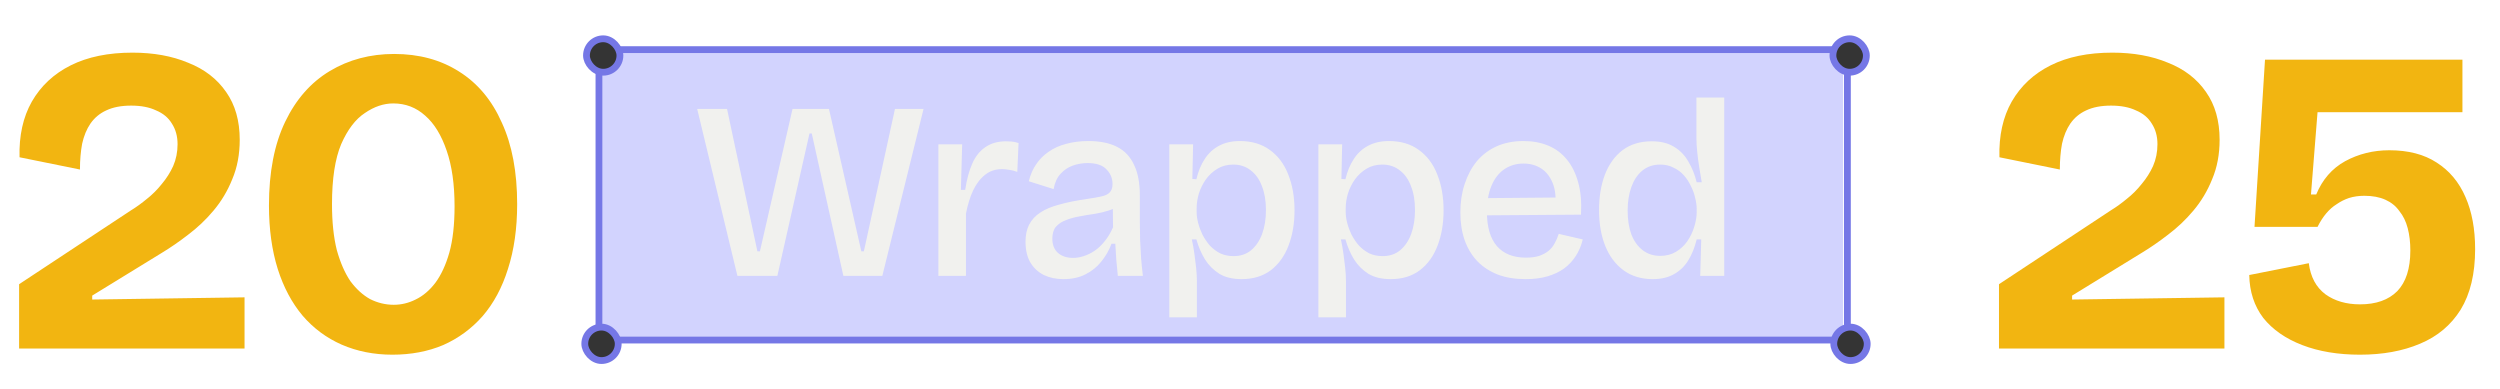
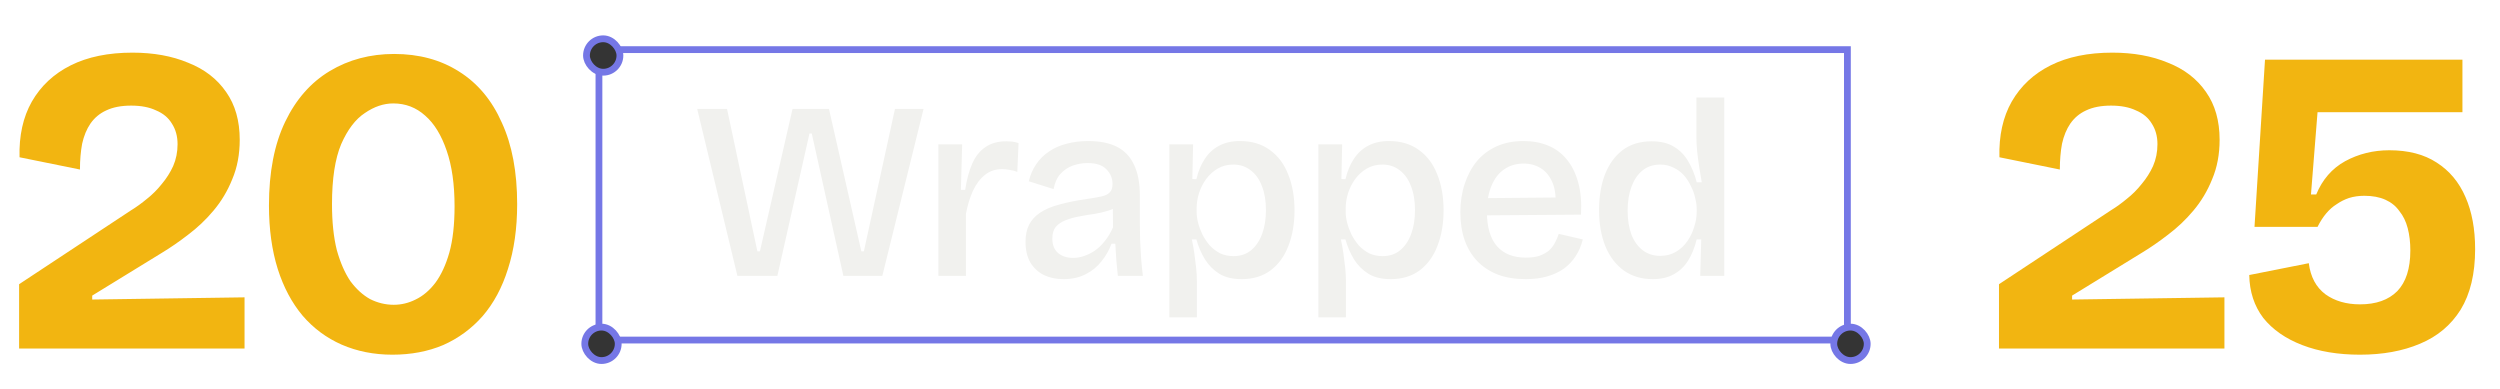
<svg xmlns="http://www.w3.org/2000/svg" width="257" height="40" viewBox="0 0 257 40" fill="none">
  <path d="M1.964 35.832V29.217L13.484 21.612C14.024 21.282 14.564 20.892 15.104 20.442C15.674 19.992 16.184 19.482 16.634 18.912C17.114 18.342 17.504 17.727 17.804 17.067C18.104 16.377 18.254 15.627 18.254 14.817C18.254 14.007 18.059 13.302 17.669 12.702C17.309 12.102 16.769 11.652 16.049 11.352C15.359 11.022 14.504 10.857 13.484 10.857C12.464 10.857 11.609 11.022 10.919 11.352C10.259 11.652 9.719 12.102 9.299 12.702C8.909 13.272 8.624 13.962 8.444 14.772C8.294 15.582 8.219 16.467 8.219 17.427L2.009 16.167C1.949 13.947 2.369 12.042 3.269 10.452C4.199 8.832 5.534 7.587 7.274 6.717C9.014 5.847 11.129 5.412 13.619 5.412C15.779 5.412 17.684 5.757 19.334 6.447C21.014 7.107 22.319 8.112 23.249 9.462C24.179 10.782 24.644 12.417 24.644 14.367C24.644 15.867 24.389 17.217 23.879 18.417C23.399 19.617 22.754 20.697 21.944 21.657C21.164 22.587 20.294 23.412 19.334 24.132C18.404 24.852 17.489 25.482 16.589 26.022L9.479 30.387V30.792L25.139 30.567V35.832H1.964ZM40.339 36.462C38.449 36.462 36.709 36.117 35.119 35.427C33.559 34.737 32.224 33.747 31.114 32.457C30.004 31.137 29.149 29.532 28.549 27.642C27.949 25.722 27.649 23.547 27.649 21.117C27.649 17.697 28.204 14.832 29.314 12.522C30.424 10.212 31.954 8.472 33.904 7.302C35.854 6.132 38.059 5.547 40.519 5.547C43.069 5.547 45.289 6.147 47.179 7.347C49.099 8.547 50.569 10.302 51.589 12.612C52.639 14.892 53.164 17.682 53.164 20.982C53.164 23.472 52.849 25.692 52.219 27.642C51.619 29.562 50.749 31.182 49.609 32.502C48.469 33.792 47.119 34.782 45.559 35.472C43.999 36.132 42.259 36.462 40.339 36.462ZM40.474 31.332C41.254 31.332 42.004 31.152 42.724 30.792C43.474 30.432 44.149 29.862 44.749 29.082C45.349 28.272 45.829 27.237 46.189 25.977C46.549 24.687 46.729 23.097 46.729 21.207C46.729 18.957 46.459 17.052 45.919 15.492C45.379 13.902 44.644 12.702 43.714 11.892C42.784 11.052 41.689 10.632 40.429 10.632C39.439 10.632 38.464 10.962 37.504 11.622C36.544 12.252 35.734 13.317 35.074 14.817C34.444 16.317 34.129 18.372 34.129 20.982C34.129 22.812 34.294 24.387 34.624 25.707C34.984 26.997 35.449 28.062 36.019 28.902C36.619 29.712 37.294 30.327 38.044 30.747C38.824 31.137 39.634 31.332 40.474 31.332Z" fill="#F2B511" />
  <path d="M205.496 35.832V29.217L217.016 21.612C217.556 21.282 218.096 20.892 218.636 20.442C219.206 19.992 219.716 19.482 220.166 18.912C220.646 18.342 221.036 17.727 221.336 17.067C221.636 16.377 221.786 15.627 221.786 14.817C221.786 14.007 221.591 13.302 221.201 12.702C220.841 12.102 220.301 11.652 219.581 11.352C218.891 11.022 218.036 10.857 217.016 10.857C215.996 10.857 215.141 11.022 214.451 11.352C213.791 11.652 213.251 12.102 212.831 12.702C212.441 13.272 212.156 13.962 211.976 14.772C211.826 15.582 211.751 16.467 211.751 17.427L205.541 16.167C205.481 13.947 205.901 12.042 206.801 10.452C207.731 8.832 209.066 7.587 210.806 6.717C212.546 5.847 214.661 5.412 217.151 5.412C219.311 5.412 221.216 5.757 222.866 6.447C224.546 7.107 225.851 8.112 226.781 9.462C227.711 10.782 228.176 12.417 228.176 14.367C228.176 15.867 227.921 17.217 227.411 18.417C226.931 19.617 226.286 20.697 225.476 21.657C224.696 22.587 223.826 23.412 222.866 24.132C221.936 24.852 221.021 25.482 220.121 26.022L213.011 30.387V30.792L228.671 30.567V35.832H205.496ZM242.608 36.462C240.358 36.462 238.378 36.132 236.668 35.472C234.958 34.812 233.623 33.882 232.663 32.682C231.733 31.452 231.253 29.982 231.223 28.272L237.343 27.057C237.523 28.467 238.093 29.532 239.053 30.252C240.013 30.942 241.198 31.287 242.608 31.287C244.258 31.287 245.533 30.837 246.433 29.937C247.333 29.007 247.783 27.612 247.783 25.752C247.783 24.912 247.693 24.147 247.513 23.457C247.333 22.767 247.048 22.182 246.658 21.702C246.298 21.192 245.818 20.802 245.218 20.532C244.618 20.262 243.898 20.127 243.058 20.127C242.488 20.127 241.963 20.202 241.483 20.352C241.033 20.502 240.613 20.712 240.223 20.982C239.833 21.222 239.473 21.537 239.143 21.927C238.813 22.317 238.513 22.782 238.243 23.322H231.763L232.843 6.132H253.138V11.532H238.243L237.568 19.992H238.108C238.738 18.462 239.728 17.322 241.078 16.572C242.458 15.822 243.973 15.447 245.623 15.447C247.573 15.447 249.193 15.867 250.483 16.707C251.803 17.547 252.793 18.732 253.453 20.262C254.113 21.762 254.443 23.547 254.443 25.617C254.443 28.137 253.948 30.207 252.958 31.827C251.968 33.417 250.573 34.587 248.773 35.337C247.003 36.087 244.948 36.462 242.608 36.462Z" fill="#F2B511" />
-   <rect width="128" height="30" transform="translate(61.47 5)" fill="#6A6DFA" fill-opacity="0.3" />
  <rect x="61.572" y="5.102" width="128.341" height="29.855" stroke="#7577E6" stroke-width="0.699" />
  <rect x="60.29" y="3.987" width="3.438" height="3.438" rx="1.719" fill="#343434" stroke="#7577E6" stroke-width="0.699" />
  <rect x="60.115" y="33.627" width="3.438" height="3.438" rx="1.719" fill="#343434" stroke="#7577E6" stroke-width="0.699" />
-   <rect x="188.425" y="3.987" width="3.438" height="3.438" rx="1.719" fill="#343434" stroke="#7577E6" stroke-width="0.699" />
  <rect x="188.512" y="33.627" width="3.438" height="3.438" rx="1.719" fill="#343434" stroke="#7577E6" stroke-width="0.699" />
  <path d="M75.805 28.358L71.671 11.197H74.739L77.859 25.835H78.119L81.473 11.197H85.217L88.545 25.835H88.805L92.003 11.197H94.941L90.703 28.358H86.699L83.449 13.72H83.215L79.913 28.358H75.805ZM96.466 28.358V21.311V14.838H98.91L98.78 19.517H99.222C99.378 18.46 99.621 17.559 99.95 16.814C100.28 16.068 100.73 15.505 101.302 15.123C101.874 14.725 102.585 14.525 103.434 14.525C103.608 14.525 103.798 14.534 104.006 14.552C104.214 14.569 104.448 14.621 104.708 14.707L104.578 17.672C104.318 17.567 104.05 17.498 103.772 17.463C103.495 17.412 103.244 17.386 103.018 17.386C102.325 17.386 101.736 17.585 101.25 17.983C100.765 18.365 100.358 18.902 100.028 19.596C99.716 20.271 99.474 21.06 99.3 21.962V28.358H96.466ZM109.324 28.695C108.578 28.695 107.911 28.557 107.322 28.279C106.732 27.985 106.264 27.552 105.918 26.98C105.588 26.407 105.424 25.697 105.424 24.848C105.424 24.172 105.545 23.591 105.788 23.105C106.048 22.603 106.429 22.187 106.932 21.858C107.452 21.511 108.11 21.233 108.908 21.026C109.705 20.8 110.65 20.61 111.742 20.453C112.348 20.367 112.842 20.28 113.224 20.194C113.622 20.107 113.908 19.968 114.082 19.777C114.272 19.587 114.368 19.301 114.368 18.919C114.368 18.33 114.16 17.828 113.744 17.412C113.345 16.978 112.695 16.762 111.794 16.762C111.291 16.762 110.788 16.848 110.286 17.021C109.8 17.195 109.376 17.481 109.012 17.88C108.665 18.261 108.431 18.781 108.31 19.439L105.762 18.634C105.918 17.975 106.169 17.394 106.516 16.892C106.862 16.372 107.296 15.938 107.816 15.591C108.336 15.227 108.934 14.959 109.61 14.786C110.303 14.595 111.057 14.499 111.872 14.499C113.068 14.499 114.056 14.699 114.836 15.098C115.616 15.496 116.196 16.111 116.578 16.944C116.976 17.758 117.176 18.807 117.176 20.09V22.846C117.176 23.418 117.184 24.024 117.202 24.666C117.236 25.29 117.271 25.922 117.306 26.564C117.358 27.188 117.418 27.785 117.488 28.358H114.914C114.862 27.837 114.81 27.3 114.758 26.745C114.723 26.191 114.688 25.628 114.654 25.055H114.264C114.021 25.714 113.674 26.321 113.224 26.875C112.79 27.43 112.244 27.872 111.586 28.201C110.944 28.531 110.19 28.695 109.324 28.695ZM110.312 26.512C110.676 26.512 111.04 26.451 111.404 26.329C111.785 26.208 112.158 26.026 112.522 25.784C112.903 25.523 113.25 25.194 113.562 24.796C113.891 24.397 114.177 23.92 114.42 23.366L114.394 20.922L115.07 21.052C114.775 21.311 114.402 21.511 113.952 21.649C113.518 21.788 113.042 21.901 112.522 21.988C112.002 22.057 111.482 22.143 110.962 22.247C110.459 22.334 109.991 22.464 109.558 22.637C109.142 22.794 108.804 23.019 108.544 23.314C108.301 23.608 108.18 24.015 108.18 24.535C108.18 25.177 108.379 25.671 108.778 26.017C109.176 26.347 109.688 26.512 110.312 26.512ZM120.207 32.621V21.649V14.838H122.651L122.573 18.399L122.989 18.425C123.179 17.611 123.465 16.918 123.847 16.346C124.228 15.756 124.713 15.306 125.303 14.993C125.909 14.664 126.629 14.499 127.461 14.499C128.674 14.499 129.697 14.803 130.529 15.409C131.378 16.016 132.011 16.857 132.427 17.931C132.86 19.006 133.077 20.237 133.077 21.623C133.077 22.976 132.869 24.189 132.453 25.264C132.054 26.321 131.447 27.162 130.633 27.785C129.818 28.392 128.821 28.695 127.643 28.695C126.724 28.695 125.961 28.514 125.355 28.149C124.748 27.768 124.254 27.274 123.873 26.668C123.491 26.044 123.197 25.359 122.989 24.613H122.521C122.625 25.081 122.711 25.567 122.781 26.07C122.85 26.555 122.911 27.04 122.963 27.526C123.015 28.011 123.041 28.47 123.041 28.904V32.621H120.207ZM126.811 26.329C127.521 26.329 128.119 26.13 128.605 25.732C129.107 25.316 129.489 24.752 129.749 24.041C130.009 23.331 130.139 22.516 130.139 21.598C130.139 20.644 130 19.821 129.723 19.128C129.463 18.434 129.081 17.897 128.579 17.515C128.076 17.117 127.478 16.918 126.785 16.918C126.178 16.918 125.641 17.056 125.173 17.334C124.705 17.611 124.306 17.975 123.977 18.425C123.665 18.859 123.422 19.344 123.249 19.881C123.093 20.401 123.015 20.913 123.015 21.416V21.805C123.015 22.152 123.067 22.525 123.171 22.924C123.275 23.322 123.422 23.721 123.613 24.119C123.821 24.518 124.072 24.891 124.367 25.238C124.679 25.567 125.034 25.835 125.433 26.044C125.849 26.234 126.308 26.329 126.811 26.329ZM135.53 32.621V21.649V14.838H137.974L137.896 18.399L138.312 18.425C138.503 17.611 138.789 16.918 139.17 16.346C139.551 15.756 140.037 15.306 140.626 14.993C141.233 14.664 141.952 14.499 142.784 14.499C143.997 14.499 145.02 14.803 145.852 15.409C146.701 16.016 147.334 16.857 147.75 17.931C148.183 19.006 148.4 20.237 148.4 21.623C148.4 22.976 148.192 24.189 147.776 25.264C147.377 26.321 146.771 27.162 145.956 27.785C145.141 28.392 144.145 28.695 142.966 28.695C142.047 28.695 141.285 28.514 140.678 28.149C140.071 27.768 139.577 27.274 139.196 26.668C138.815 26.044 138.52 25.359 138.312 24.613H137.844C137.948 25.081 138.035 25.567 138.104 26.07C138.173 26.555 138.234 27.04 138.286 27.526C138.338 28.011 138.364 28.47 138.364 28.904V32.621H135.53ZM142.134 26.329C142.845 26.329 143.443 26.13 143.928 25.732C144.431 25.316 144.812 24.752 145.072 24.041C145.332 23.331 145.462 22.516 145.462 21.598C145.462 20.644 145.323 19.821 145.046 19.128C144.786 18.434 144.405 17.897 143.902 17.515C143.399 17.117 142.801 16.918 142.108 16.918C141.501 16.918 140.964 17.056 140.496 17.334C140.028 17.611 139.629 17.975 139.3 18.425C138.988 18.859 138.745 19.344 138.572 19.881C138.416 20.401 138.338 20.913 138.338 21.416V21.805C138.338 22.152 138.39 22.525 138.494 22.924C138.598 23.322 138.745 23.721 138.936 24.119C139.144 24.518 139.395 24.891 139.69 25.238C140.002 25.567 140.357 25.835 140.756 26.044C141.172 26.234 141.631 26.329 142.134 26.329ZM156.833 28.695C155.758 28.695 154.805 28.54 153.973 28.227C153.141 27.898 152.439 27.439 151.867 26.849C151.295 26.243 150.861 25.523 150.567 24.692C150.272 23.842 150.125 22.889 150.125 21.831C150.125 20.774 150.272 19.803 150.567 18.919C150.861 18.018 151.277 17.238 151.815 16.579C152.369 15.921 153.045 15.409 153.843 15.046C154.657 14.681 155.576 14.499 156.599 14.499C157.552 14.499 158.401 14.655 159.147 14.967C159.909 15.28 160.551 15.756 161.071 16.398C161.591 17.021 161.981 17.81 162.241 18.764C162.501 19.7 162.596 20.8 162.527 22.066L151.945 22.143V20.375L160.863 20.297L159.875 21.39C159.979 20.349 159.892 19.491 159.615 18.816C159.337 18.14 158.939 17.637 158.419 17.308C157.899 16.978 157.301 16.814 156.625 16.814C155.862 16.814 155.195 17.013 154.623 17.412C154.068 17.793 153.635 18.356 153.323 19.102C153.011 19.847 152.855 20.739 152.855 21.779C152.855 23.34 153.201 24.518 153.895 25.316C154.588 26.096 155.576 26.485 156.859 26.485C157.396 26.485 157.855 26.425 158.237 26.303C158.618 26.165 158.939 25.991 159.199 25.784C159.459 25.558 159.667 25.298 159.823 25.003C159.996 24.692 160.135 24.371 160.239 24.041L162.709 24.613C162.553 25.255 162.31 25.827 161.981 26.329C161.669 26.815 161.27 27.239 160.785 27.604C160.299 27.95 159.727 28.219 159.069 28.41C158.427 28.6 157.682 28.695 156.833 28.695ZM169.895 28.695C168.751 28.695 167.763 28.401 166.931 27.811C166.099 27.205 165.466 26.373 165.033 25.316C164.599 24.241 164.383 23.002 164.383 21.598C164.383 20.228 164.582 19.015 164.981 17.957C165.397 16.883 166.003 16.042 166.801 15.435C167.615 14.829 168.612 14.525 169.791 14.525C170.727 14.525 171.498 14.716 172.105 15.098C172.711 15.461 173.197 15.964 173.561 16.605C173.942 17.247 174.228 17.957 174.419 18.738H174.939C174.852 18.235 174.765 17.715 174.679 17.177C174.592 16.623 174.523 16.094 174.471 15.591C174.419 15.072 174.393 14.612 174.393 14.213V10.027H177.253V21.701V28.358H174.783L174.887 24.613H174.419C174.211 25.463 173.916 26.191 173.535 26.797C173.153 27.404 172.659 27.872 172.053 28.201C171.463 28.531 170.744 28.695 169.895 28.695ZM170.675 26.303C171.281 26.303 171.819 26.165 172.287 25.887C172.755 25.61 173.145 25.246 173.457 24.796C173.769 24.345 174.003 23.86 174.159 23.34C174.332 22.802 174.419 22.299 174.419 21.831V21.468C174.419 21.121 174.367 20.748 174.263 20.349C174.176 19.933 174.029 19.526 173.821 19.128C173.63 18.712 173.387 18.339 173.093 18.009C172.798 17.68 172.443 17.42 172.027 17.23C171.628 17.021 171.177 16.918 170.675 16.918C169.947 16.918 169.331 17.125 168.829 17.541C168.343 17.94 167.971 18.495 167.711 19.206C167.451 19.916 167.321 20.731 167.321 21.649C167.321 22.585 167.451 23.409 167.711 24.119C167.988 24.813 168.378 25.35 168.881 25.732C169.383 26.113 169.981 26.303 170.675 26.303Z" fill="#F1F1EE" />
</svg>